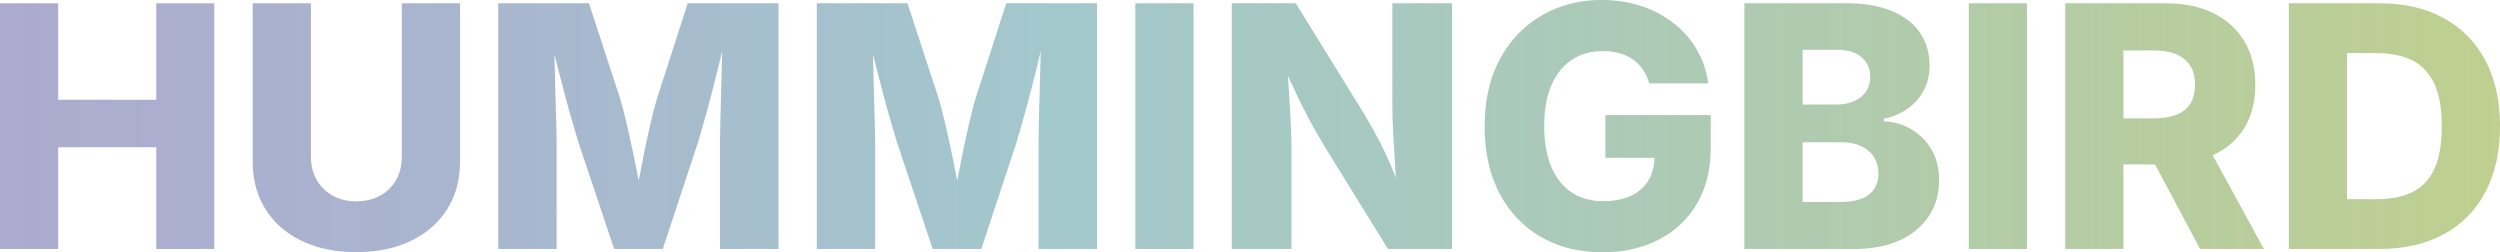
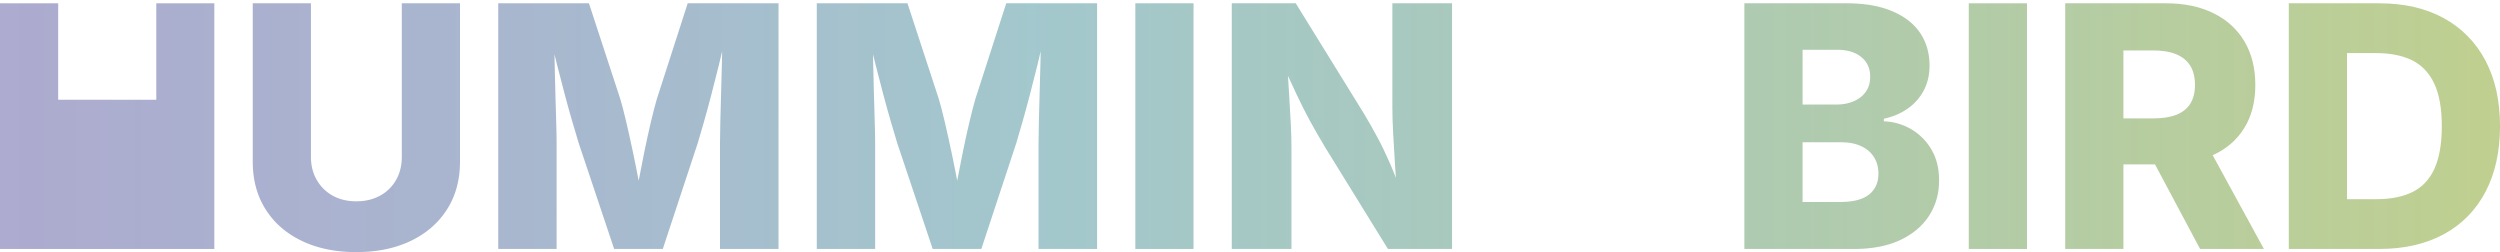
<svg xmlns="http://www.w3.org/2000/svg" id="Capa_1" data-name="Capa 1" viewBox="0 0 5789.778 584.209">
  <defs>
    <style>.cls-1{fill:url(#Degradado_sin_nombre_491);}</style>
    <linearGradient id="Degradado_sin_nombre_491" x1="-5" y1="593.208" x2="6312.393" y2="593.208" gradientUnits="userSpaceOnUse">
      <stop offset="0" stop-color="#8e8bbe" stop-opacity="0.73" />
      <stop offset="0.184" stop-color="#8b9dbe" stop-opacity="0.747" />
      <stop offset="0.386" stop-color="#87b7bd" stop-opacity="0.77" />
      <stop offset="0.852" stop-color="#b6cb93" stop-opacity="0.943" />
      <stop offset="1" stop-color="#c6d185" />
    </linearGradient>
  </defs>
  <title>footer</title>
-   <path class="cls-1" d="M44.293,804.936V236H179.081V459.374H406.273V236H540.68V804.936H406.273V569.343H179.081V804.936Z" transform="translate(-44.293 -228.363)" />
+   <path class="cls-1" d="M44.293,804.936V236H179.081V459.374H406.273V236H540.68V804.936H406.273V569.343V804.936Z" transform="translate(-44.293 -228.363)" />
  <path class="cls-1" d="M869.44,812.19q-71.791,0-125.815-25.774-54.036-25.772-84.004-72.93-29.98-47.155-29.974-110.542V236H764.436V591.871q0,29.783,13.364,53.075A95.671,95.671,0,0,0,814.647,681.412Q838.13,694.584,869.44,694.585q31.304,0,55.175-13.173a93.674,93.674,0,0,0,37.038-36.466q13.173-23.287,13.173-53.075V236h134.788V602.944q0,63.388-30.165,110.542-30.168,47.162-84.195,72.93Q941.219,812.191,869.44,812.19Z" transform="translate(-44.293 -228.363)" />
  <path class="cls-1" d="M1198.201,804.936V236h210.01l72.549,221.465q6.103,20.243,13.937,53.648,7.822,33.417,15.846,71.594,8.019,38.186,14.701,73.694,6.676,35.511,10.882,61.094h-25.583q4.198-25.201,10.882-60.712,6.676-35.511,14.51-73.885,7.822-38.376,15.655-71.595,7.822-33.22,13.937-53.839L1636.931,236h210.392V804.936H1711.771V559.797q0-19.09.764-49.066.761-29.971,1.718-65.103.948-35.126,1.909-70.831.948-35.699.955-66.63h8.019q-6.873,33.99-15.846,70.258-8.976,36.281-17.946,70.64-8.976,34.365-17.183,63.003-8.216,28.638-13.937,47.73l-80.949,245.139h-112.642l-82.095-245.139q-5.728-18.703-14.128-47.348-8.403-28.638-17.564-63.003-9.164-34.365-18.328-70.64-9.164-36.272-16.801-70.64h9.928q.376,30.168,1.146,65.676.761,35.511,1.718,71.021.949,35.511,1.909,65.485.948,29.98.955,49.448V804.936Z" transform="translate(-44.293 -228.363)" />
  <path class="cls-1" d="M1935.908,804.936V236H2145.918l72.549,221.465q6.103,20.243,13.937,53.648,7.822,33.417,15.846,71.594,8.019,38.186,14.701,73.694,6.676,35.511,10.882,61.094H2248.25q4.198-25.201,10.882-60.712,6.676-35.511,14.51-73.885,7.822-38.376,15.655-71.595,7.822-33.22,13.937-53.839L2374.638,236h210.392V804.936H2449.478V559.797q0-19.09.764-49.066.761-29.971,1.718-65.103.949-35.126,1.909-70.831.949-35.699.955-66.63h8.019q-6.873,33.99-15.846,70.258-8.976,36.281-17.946,70.64-8.976,34.365-17.183,63.003-8.216,28.638-13.937,47.73l-80.949,245.139h-112.642l-82.095-245.139q-5.728-18.703-14.128-47.348-8.403-28.638-17.564-63.003-9.164-34.365-18.328-70.64-9.164-36.272-16.801-70.64h9.928q.376,30.168,1.145,65.676.761,35.511,1.718,71.021.948,35.511,1.909,65.485.948,29.98.955,49.448V804.936Z" transform="translate(-44.293 -228.363)" />
  <path class="cls-1" d="M2808.403,236V804.936H2673.615V236Z" transform="translate(-44.293 -228.363)" />
  <path class="cls-1" d="M2896.989,804.936V236H3045.142l158.844,256.976q15.268,25.586,29.975,52.884,14.694,27.305,29.21,60.521,14.506,33.22,29.401,76.367H3279.971q-2.291-31.304-4.772-69.494-2.489-38.177-4.392-74.268-1.915-36.083-1.909-60.902V236h138.225V804.936H3258.588L3113.108,569.343q-19.474-32.451-35.32-61.476-15.848-29.013-31.691-63.003-15.85-33.981-37.229-79.804h15.655q2.667,40.863,5.154,79.613,2.48,38.759,4.01,71.021,1.522,32.271,1.527,53.648V804.936Z" transform="translate(-44.293 -228.363)" />
-   <path class="cls-1" d="M3755.738,812.572q-80.955,0-142.425-35.32-61.481-35.313-96.031-100.613-34.563-65.294-34.557-155.025,0-93.162,36.465-158.653,36.46-65.482,97.75-100.041,61.286-34.553,137.271-34.556,49.257,0,91.45,14.128a248.127,248.127,0,0,1,75.221,40.093,213.484,213.484,0,0,1,53.457,61.285,204.784,204.784,0,0,1,25.774,77.704H3863.798a109.74,109.74,0,0,0-14.318-31.501,90.894,90.894,0,0,0-23.102-23.674,101.748,101.748,0,0,0-31.119-14.701,141.12,141.12,0,0,0-38.757-4.964q-41.238,0-71.976,20.237-30.741,20.243-47.348,58.994-16.611,38.759-16.61,93.741,0,55.37,16.228,94.313,16.226,38.947,46.775,59.566,30.543,20.619,73.312,20.619,38.562,0,65.104-12.601,26.534-12.601,40.283-36.083,13.746-23.484,13.746-55.176l25.583,3.437H3762.229v-98.895h243.993v74.84q0,75.987-32.074,130.396-32.074,54.413-88.776,83.432Q3828.668,812.576,3755.738,812.572Z" transform="translate(-44.293 -228.363)" />
  <path class="cls-1" d="M4084.117,804.936V236H4320.092q63.379,0,106.532,18.328,43.144,18.328,64.722,50.593,21.567,32.271,21.573,75.413,0,32.459-13.556,57.848a118.56,118.56,0,0,1-37.42,42.002q-23.867,16.61-54.793,23.101v6.109a132.719,132.719,0,0,1,63.193,18.137,129.404,129.404,0,0,1,46.967,47.157q17.754,30.168,17.755,71.403,0,45.82-23.101,81.713-23.108,35.895-67.013,56.512-43.915,20.619-107.296,20.619Zm134.788-334.488h78.276q22.525,0,40.283-7.637,17.757-7.634,27.875-21.956,10.112-14.319,10.118-34.938,0-28.638-20.619-45.438-20.619-16.798-55.366-16.801h-80.567Zm0,225.665h87.059q45.435,0,67.013-17.374,21.567-17.37,21.573-47.92,0-22.14-10.31-38.565-10.31-16.414-29.592-25.392-19.286-8.968-46.012-8.974h-89.731Z" transform="translate(-44.293 -228.363)" />
  <path class="cls-1" d="M4738.584,236V804.936H4603.796V236Z" transform="translate(-44.293 -228.363)" />
  <path class="cls-1" d="M4827.17,804.936V236h232.92q64.148,0,110.732,23.101,46.581,23.107,71.594,65.485,25.005,42.384,25.011,100.423,0,58.421-25.583,99.85-25.586,41.435-72.931,62.812-47.351,21.388-112.642,21.383H4907.737V502.521H5031.834q31.689,0,52.885-8.4,21.19-8.394,32.074-25.583,10.881-17.183,10.882-43.529,0-26.722-10.882-44.293-10.884-17.558-32.266-26.538-21.388-8.967-53.075-8.973H4961.958V804.936Zm312.342,0L5000.905,544.905h144.334l142.043,260.03Z" transform="translate(-44.293 -228.363)" />
  <path class="cls-1" d="M5479.728,236V804.936H5344.939V236Zm74.458,568.936h-151.207V689.621H5548.458q48.872,0,82.667-16.419,33.794-16.414,50.976-53.839,17.183-37.418,17.183-98.896,0-61.473-17.564-98.705-17.568-37.229-51.357-53.839-33.791-16.61-83.812-16.61H5400.306V236h153.88q86.673,0,149.298,34.174,62.618,34.177,96.604,97.941,33.98,63.773,33.983,152.353,0,88.589-33.792,152.544-33.794,63.959-96.605,97.94Q5640.86,804.941,5554.186,804.936Z" transform="translate(-44.293 -228.363)" />
</svg>